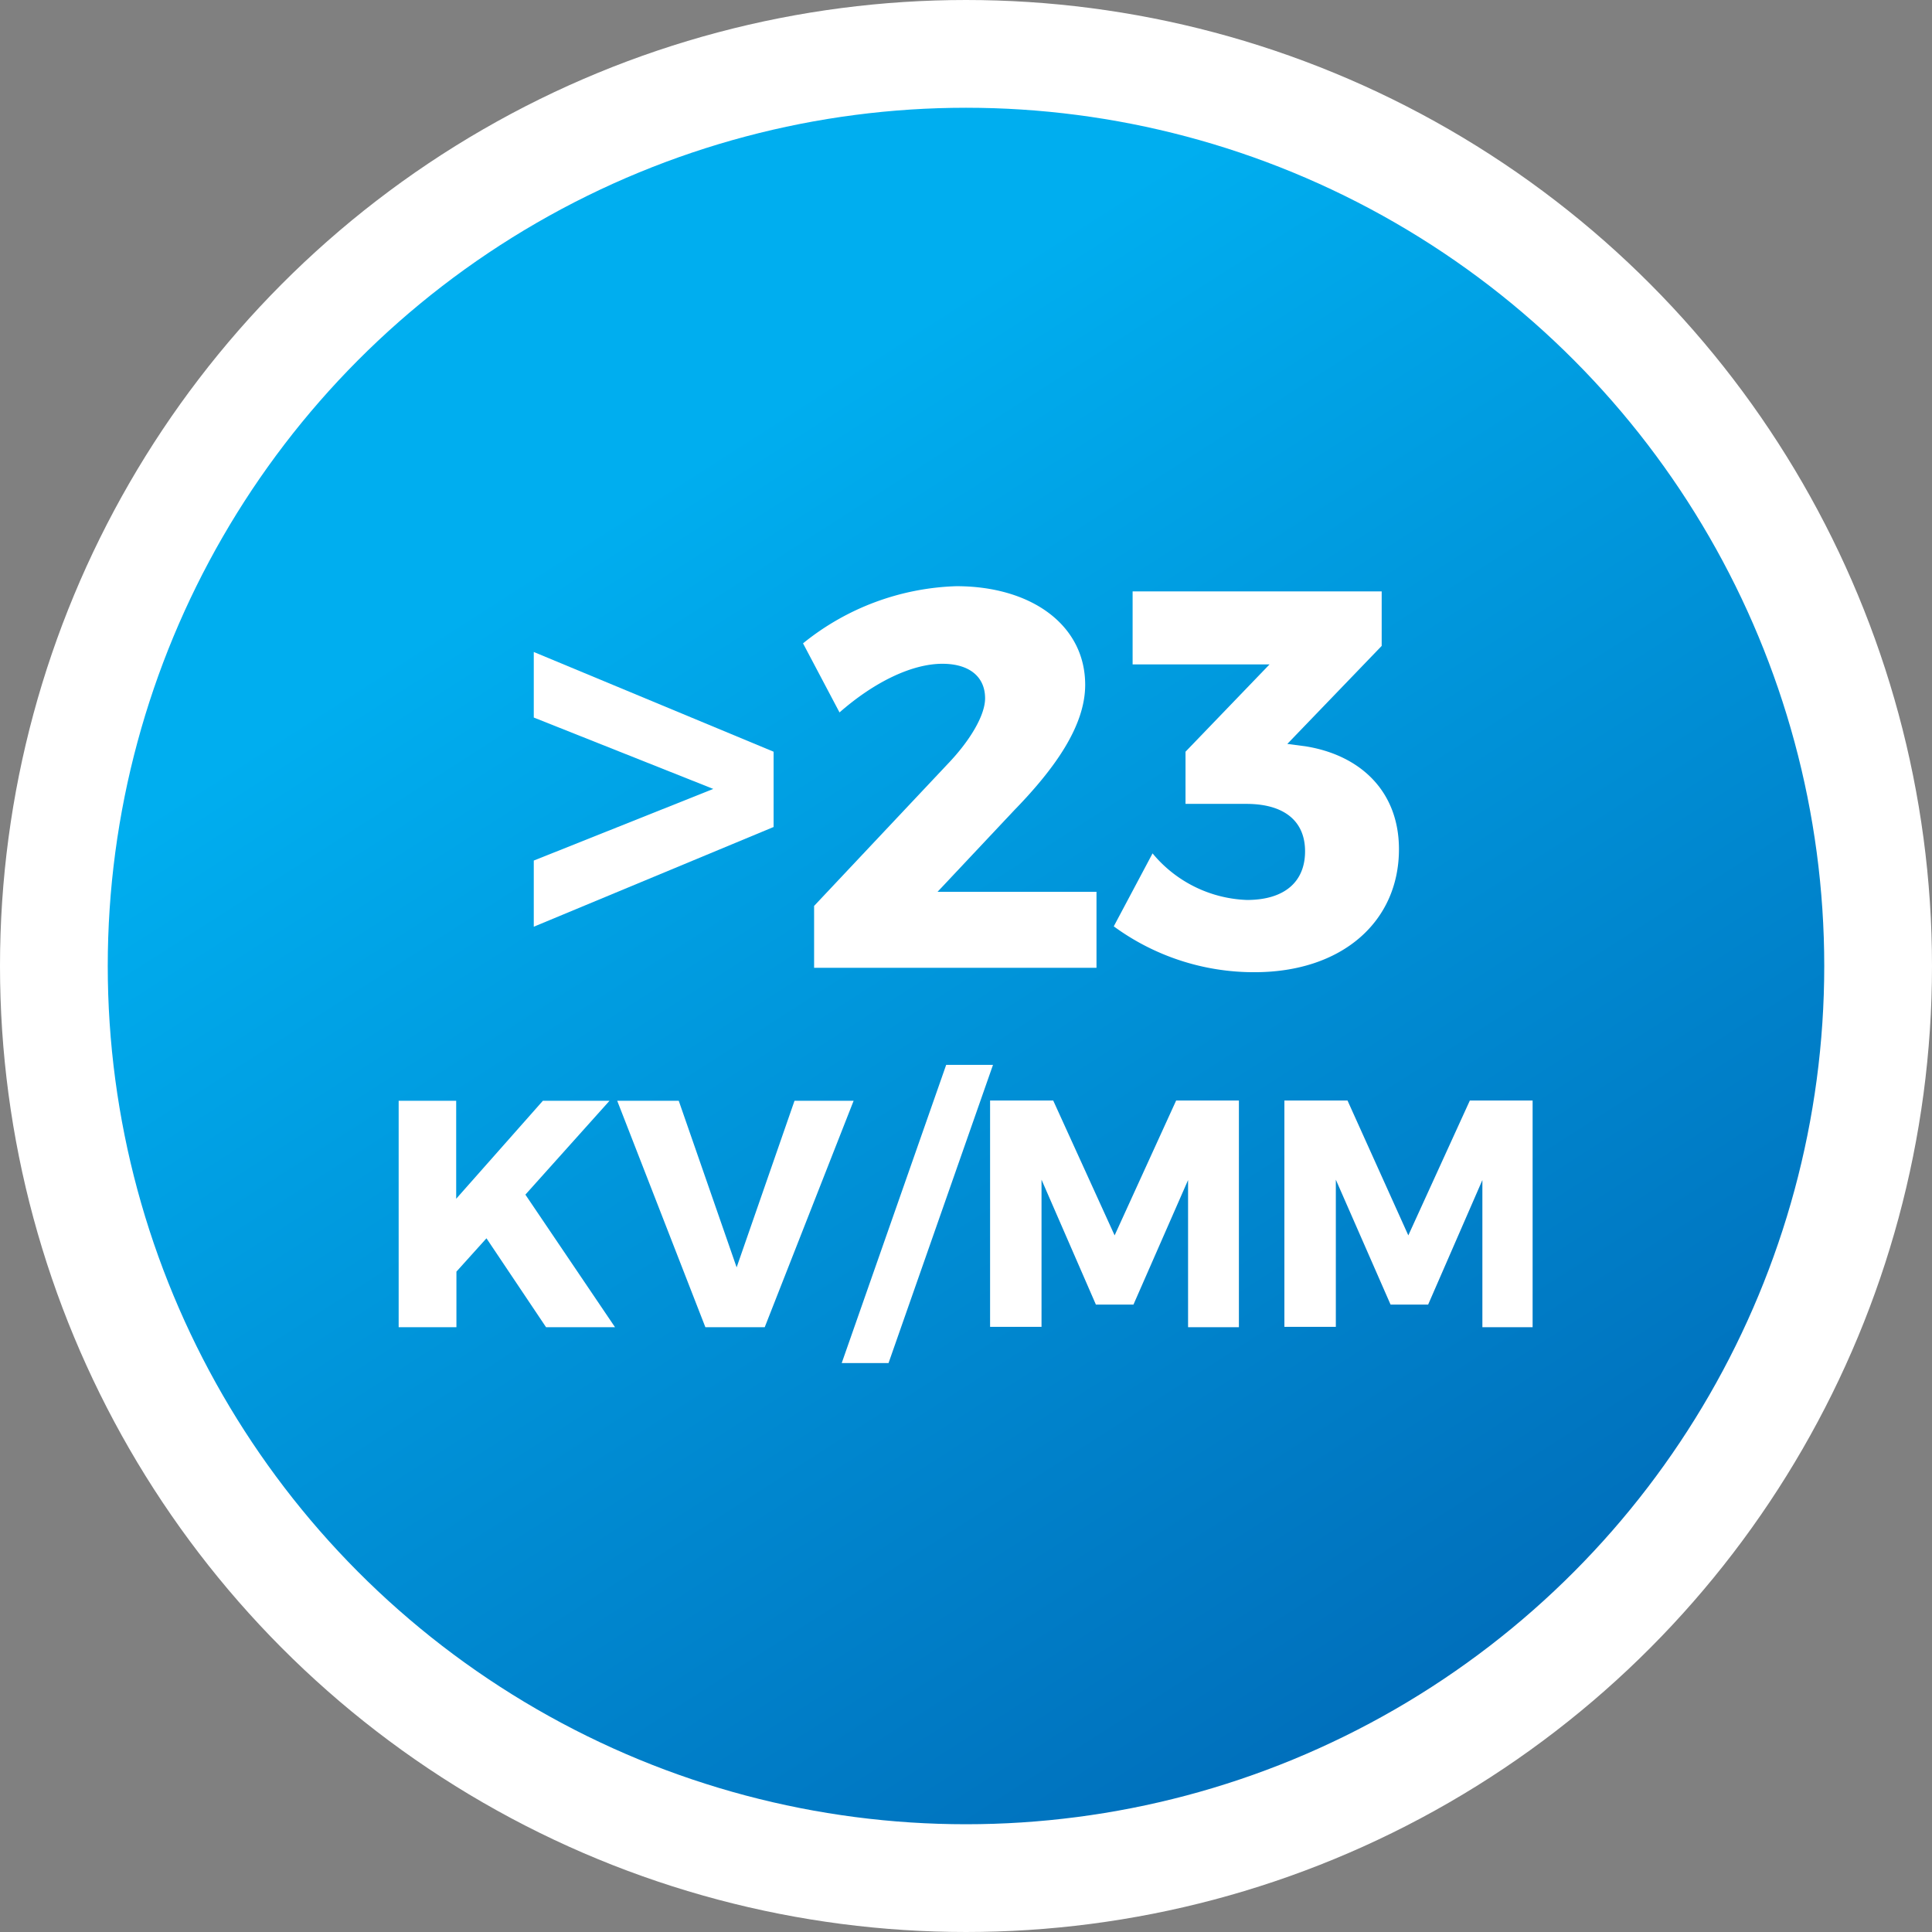
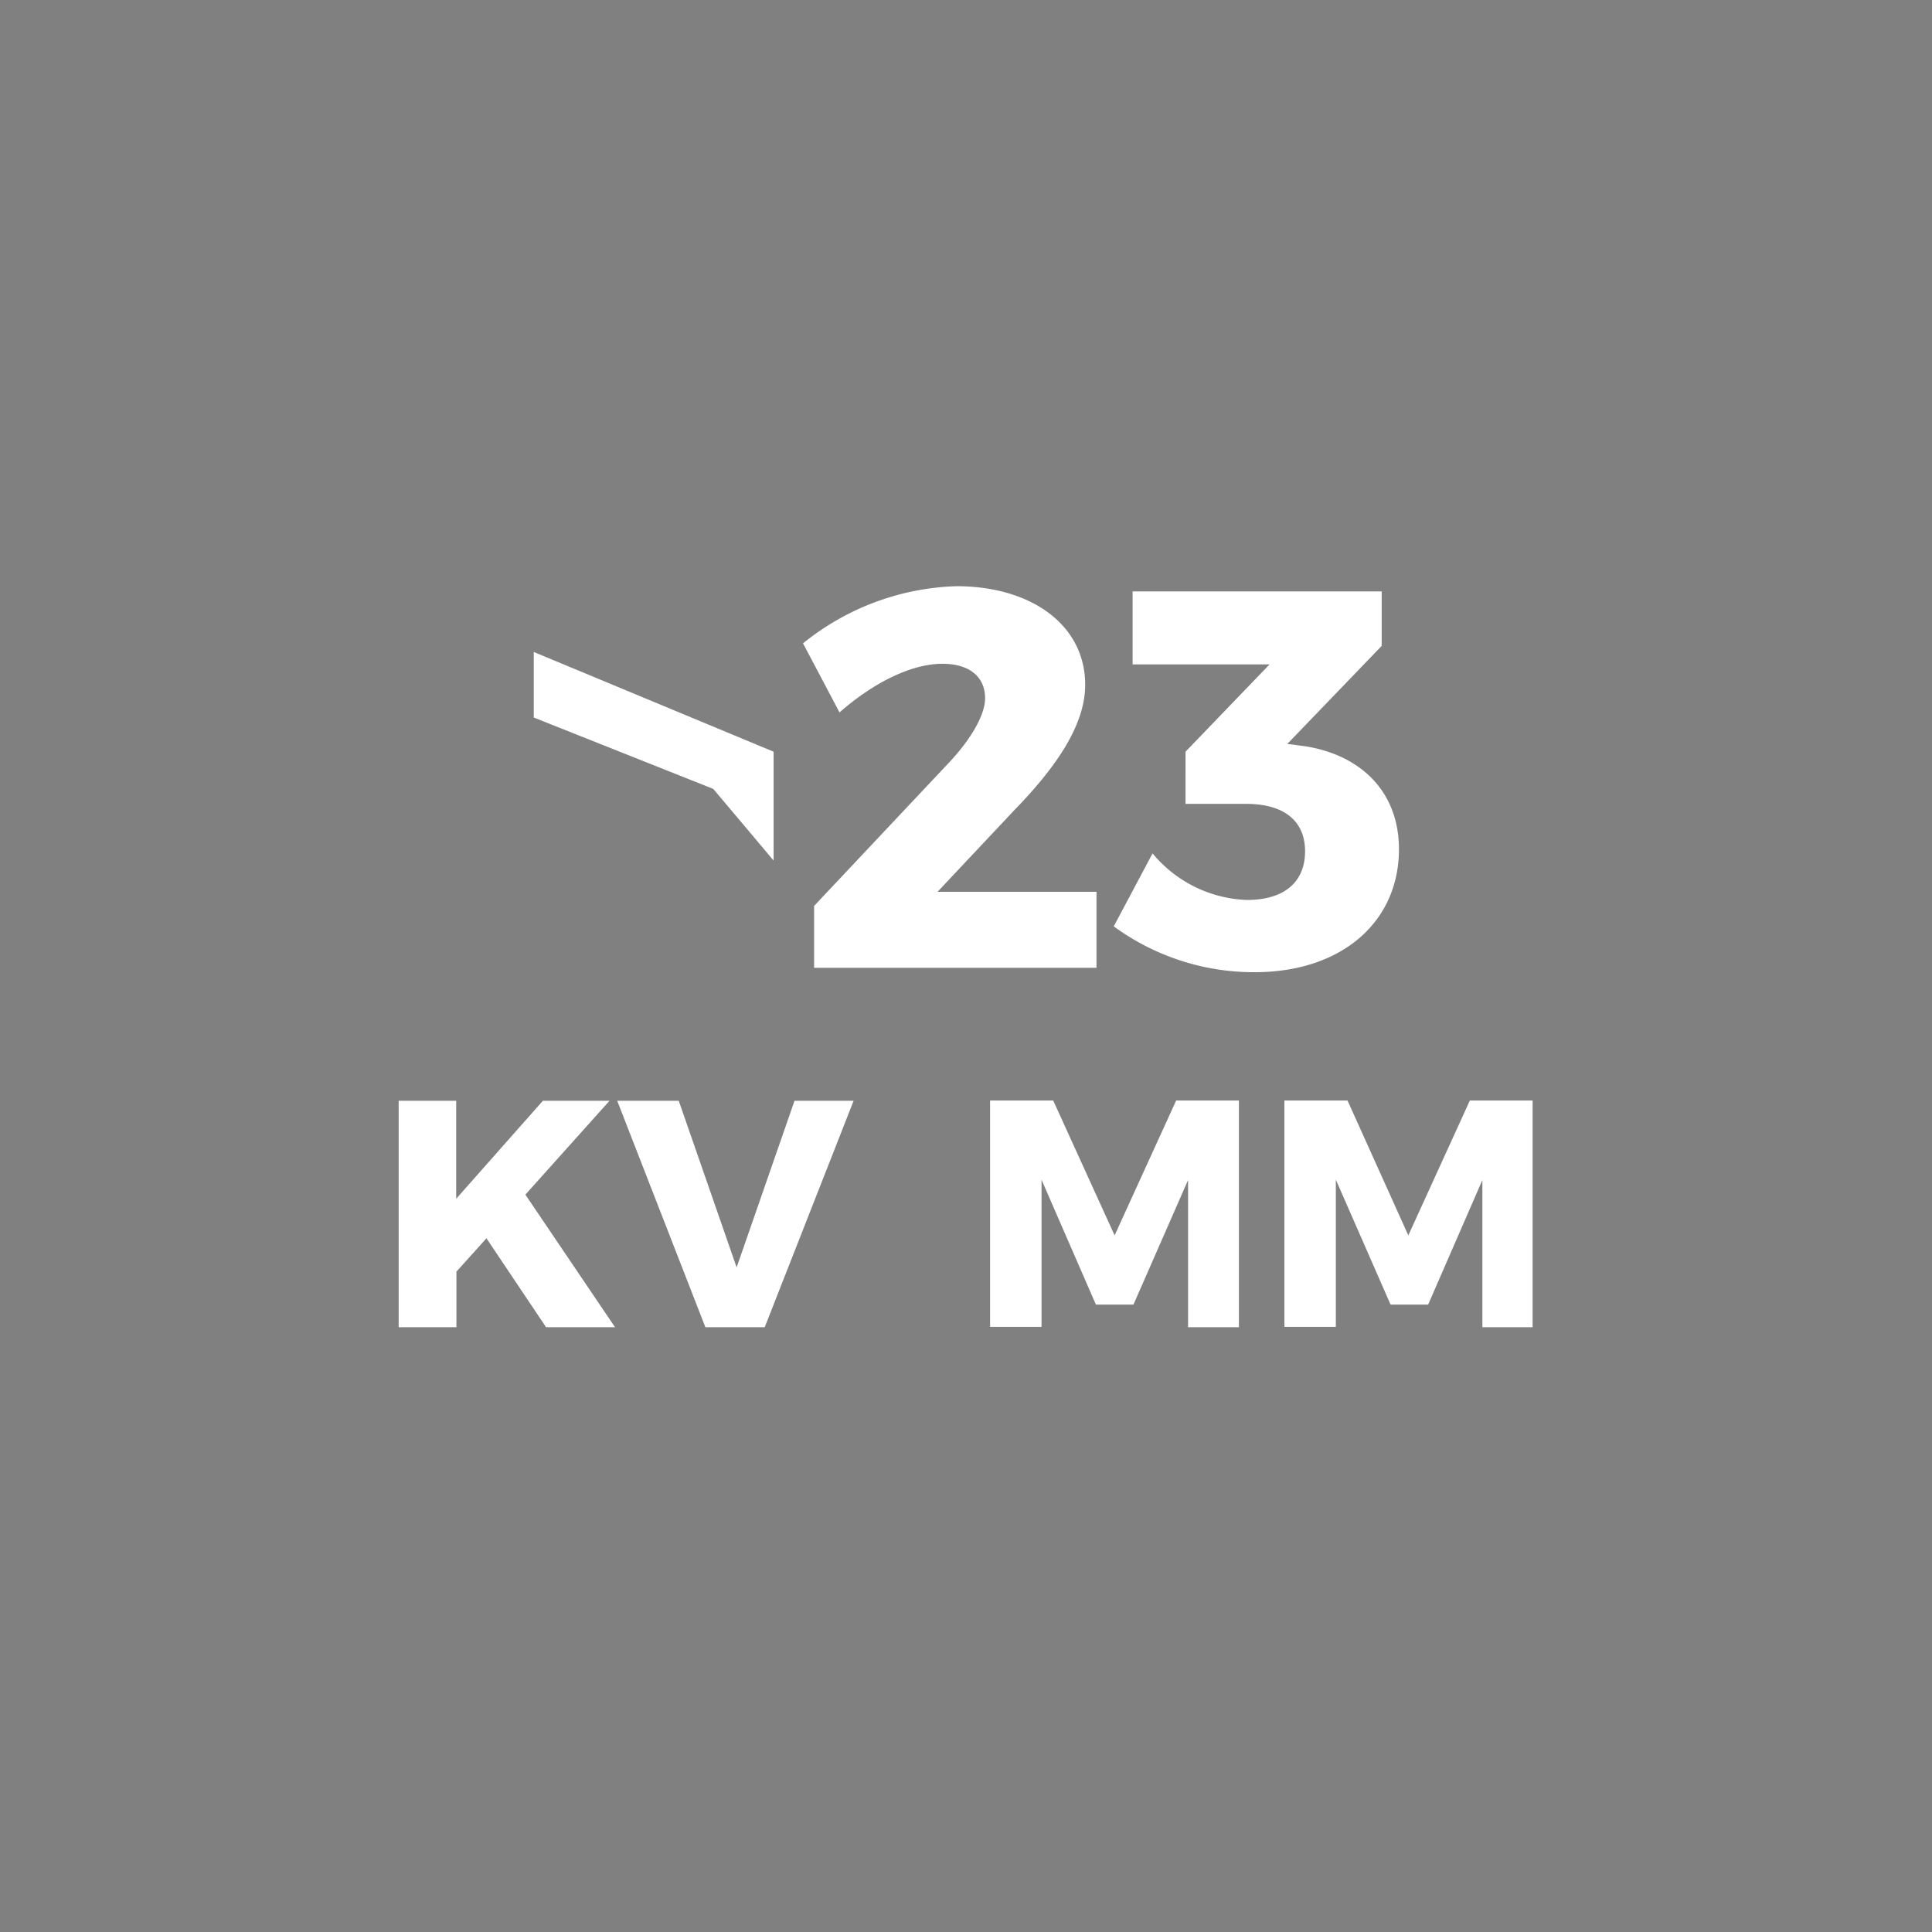
<svg xmlns="http://www.w3.org/2000/svg" viewBox="0 0 158.86 158.86">
  <rect x="0" y="0" width="158.86" height="158.86" fill="#808080" stroke="none" />
  <defs>
    <style>.cls-1{fill:url(#linear-gradient);}.cls-2{fill:#fff;}.cls-3{fill:none;stroke:#fff;stroke-miterlimit:10;stroke-width:8.86px;}</style>
    <linearGradient id="linear-gradient" x1="175.29" y1="229.06" x2="54.14" y2="39.95" gradientUnits="userSpaceOnUse">
      <stop offset="0" stop-color="#2e3192" />
      <stop offset="0.29" stop-color="#0059a9" />
      <stop offset="1" stop-color="#00aeef" />
    </linearGradient>
  </defs>
  <title>IconRigidezDielectricaGEL</title>
  <g id="Layer_2" data-name="Layer 2">
    <g id="Layer_1-2" data-name="Layer 1">
-       <circle class="cls-1" cx="79.43" cy="79.43" r="75" />
-       <path class="cls-2" d="M58.65,64.87,43.89,59V53.61l19.72,8.2V68l-19.72,8.2V70.76Z" />
+       <path class="cls-2" d="M58.65,64.87,43.89,59V53.61l19.72,8.2V68V70.76Z" />
      <path class="cls-2" d="M89.23,56.31c0,3.37-2.48,6.87-5.85,10.33l-6.29,6.69H90.16v6.25H66.94V74.49L78,62.74c1.73-1.82,3-3.9,3-5.32,0-1.77-1.29-2.84-3.51-2.84-2.52,0-5.62,1.51-8.46,4l-3-5.68A21.05,21.05,0,0,1,78.64,48.2C84.8,48.2,89.23,51.39,89.23,56.31Z" />
      <path class="cls-2" d="M107.31,61.36c4.52.71,7.72,3.68,7.72,8.47,0,5.94-4.66,10.11-11.88,10.11a19.5,19.5,0,0,1-11.57-3.77l3.19-6A10.55,10.55,0,0,0,102.53,74c3.1,0,4.78-1.5,4.78-4s-1.73-3.9-4.83-3.9h-5V61.81l6.91-7.18H93.13v-6h20.48v4.48l-7.76,8.06Z" />
      <path class="cls-2" d="M40,101.82l-2.47,2.74v4.57H32.78V90.51h4.73v8.06l7.13-8.06h5.48L43.2,98.23l7.37,10.9H44.9Z" />
      <path class="cls-2" d="M58,109.13,50.75,90.51h5.06l4.76,13.7,4.76-13.7h4.86l-7.31,18.62Z" />
-       <path class="cls-2" d="M69.21,112.08,77.8,87.56h3.85l-8.59,24.52Z" />
      <path class="cls-2" d="M97.69,109.13l0-12.1L93.2,107.27H90.11L85.64,97v12.1H81.41V90.49H86.6l5.05,11.09,5.06-11.09h5.16v18.64Z" />
      <path class="cls-2" d="M121.89,109.13l0-12.1-4.46,10.24h-3.09L109.84,97v12.1h-4.23V90.49h5.19l5,11.09,5.06-11.09h5.16v18.64Z" />
-       <circle class="cls-3" cx="79.43" cy="79.43" r="75" />
    </g>
  </g>
</svg>